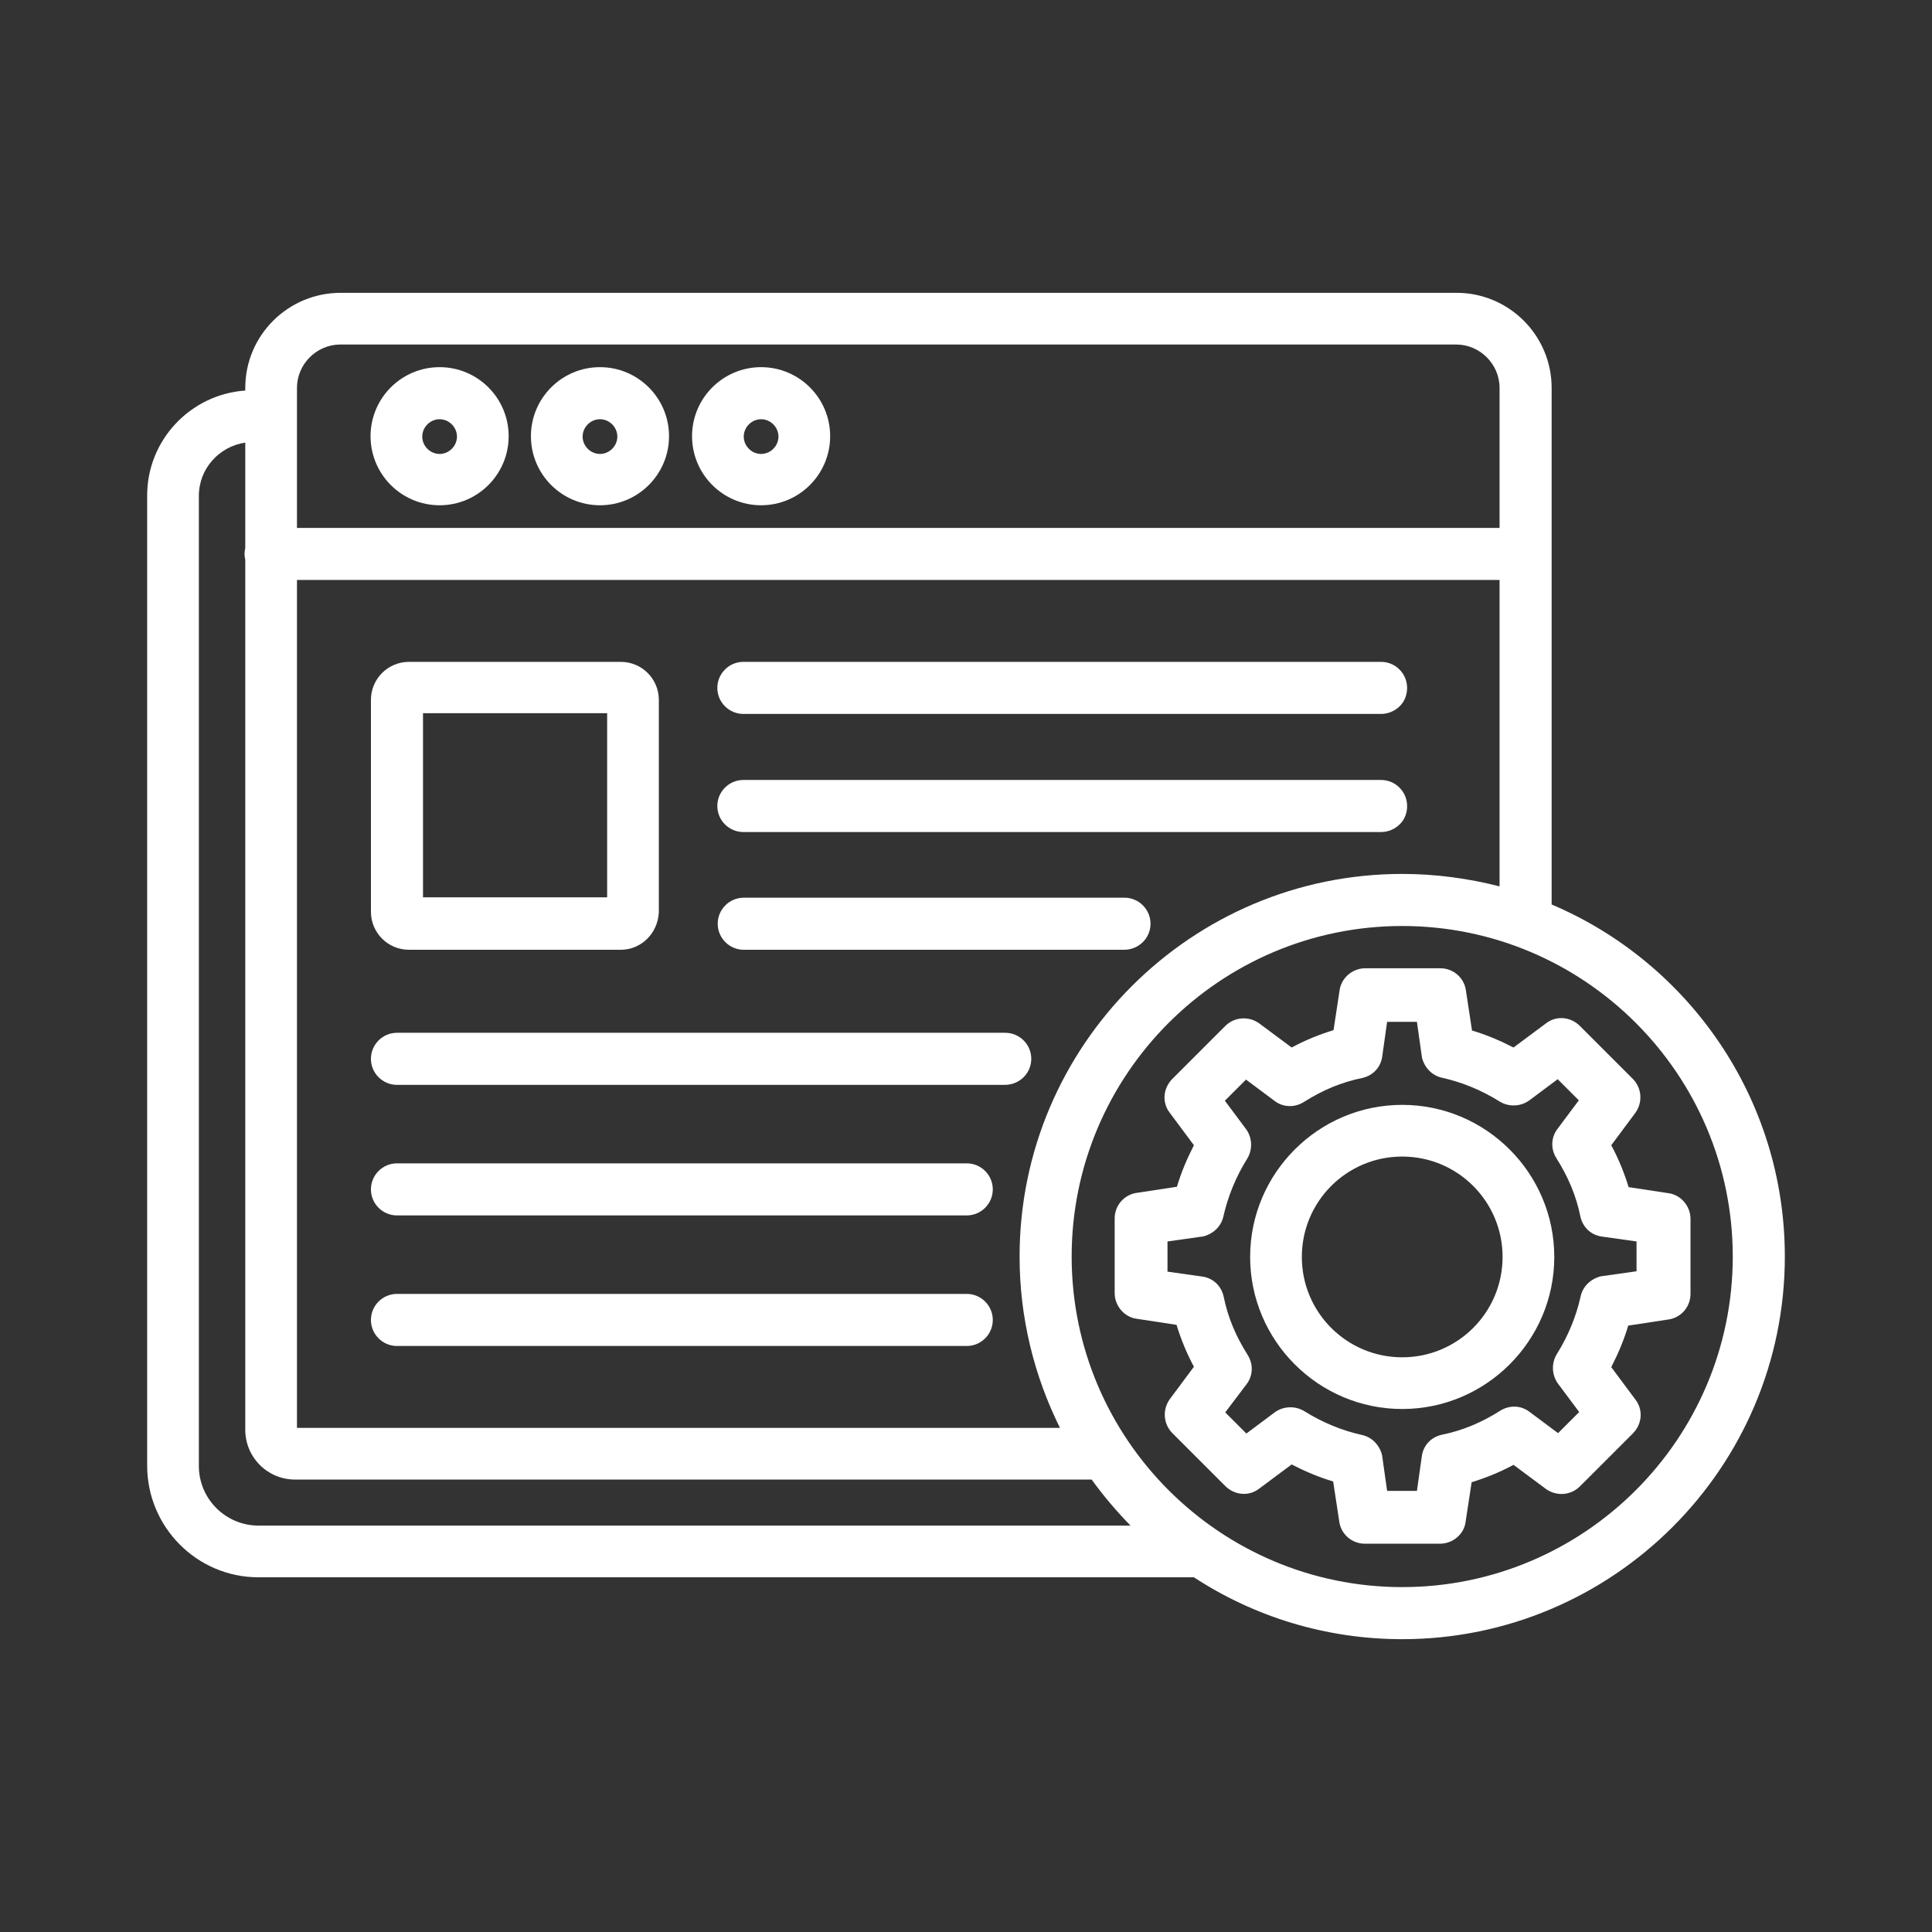
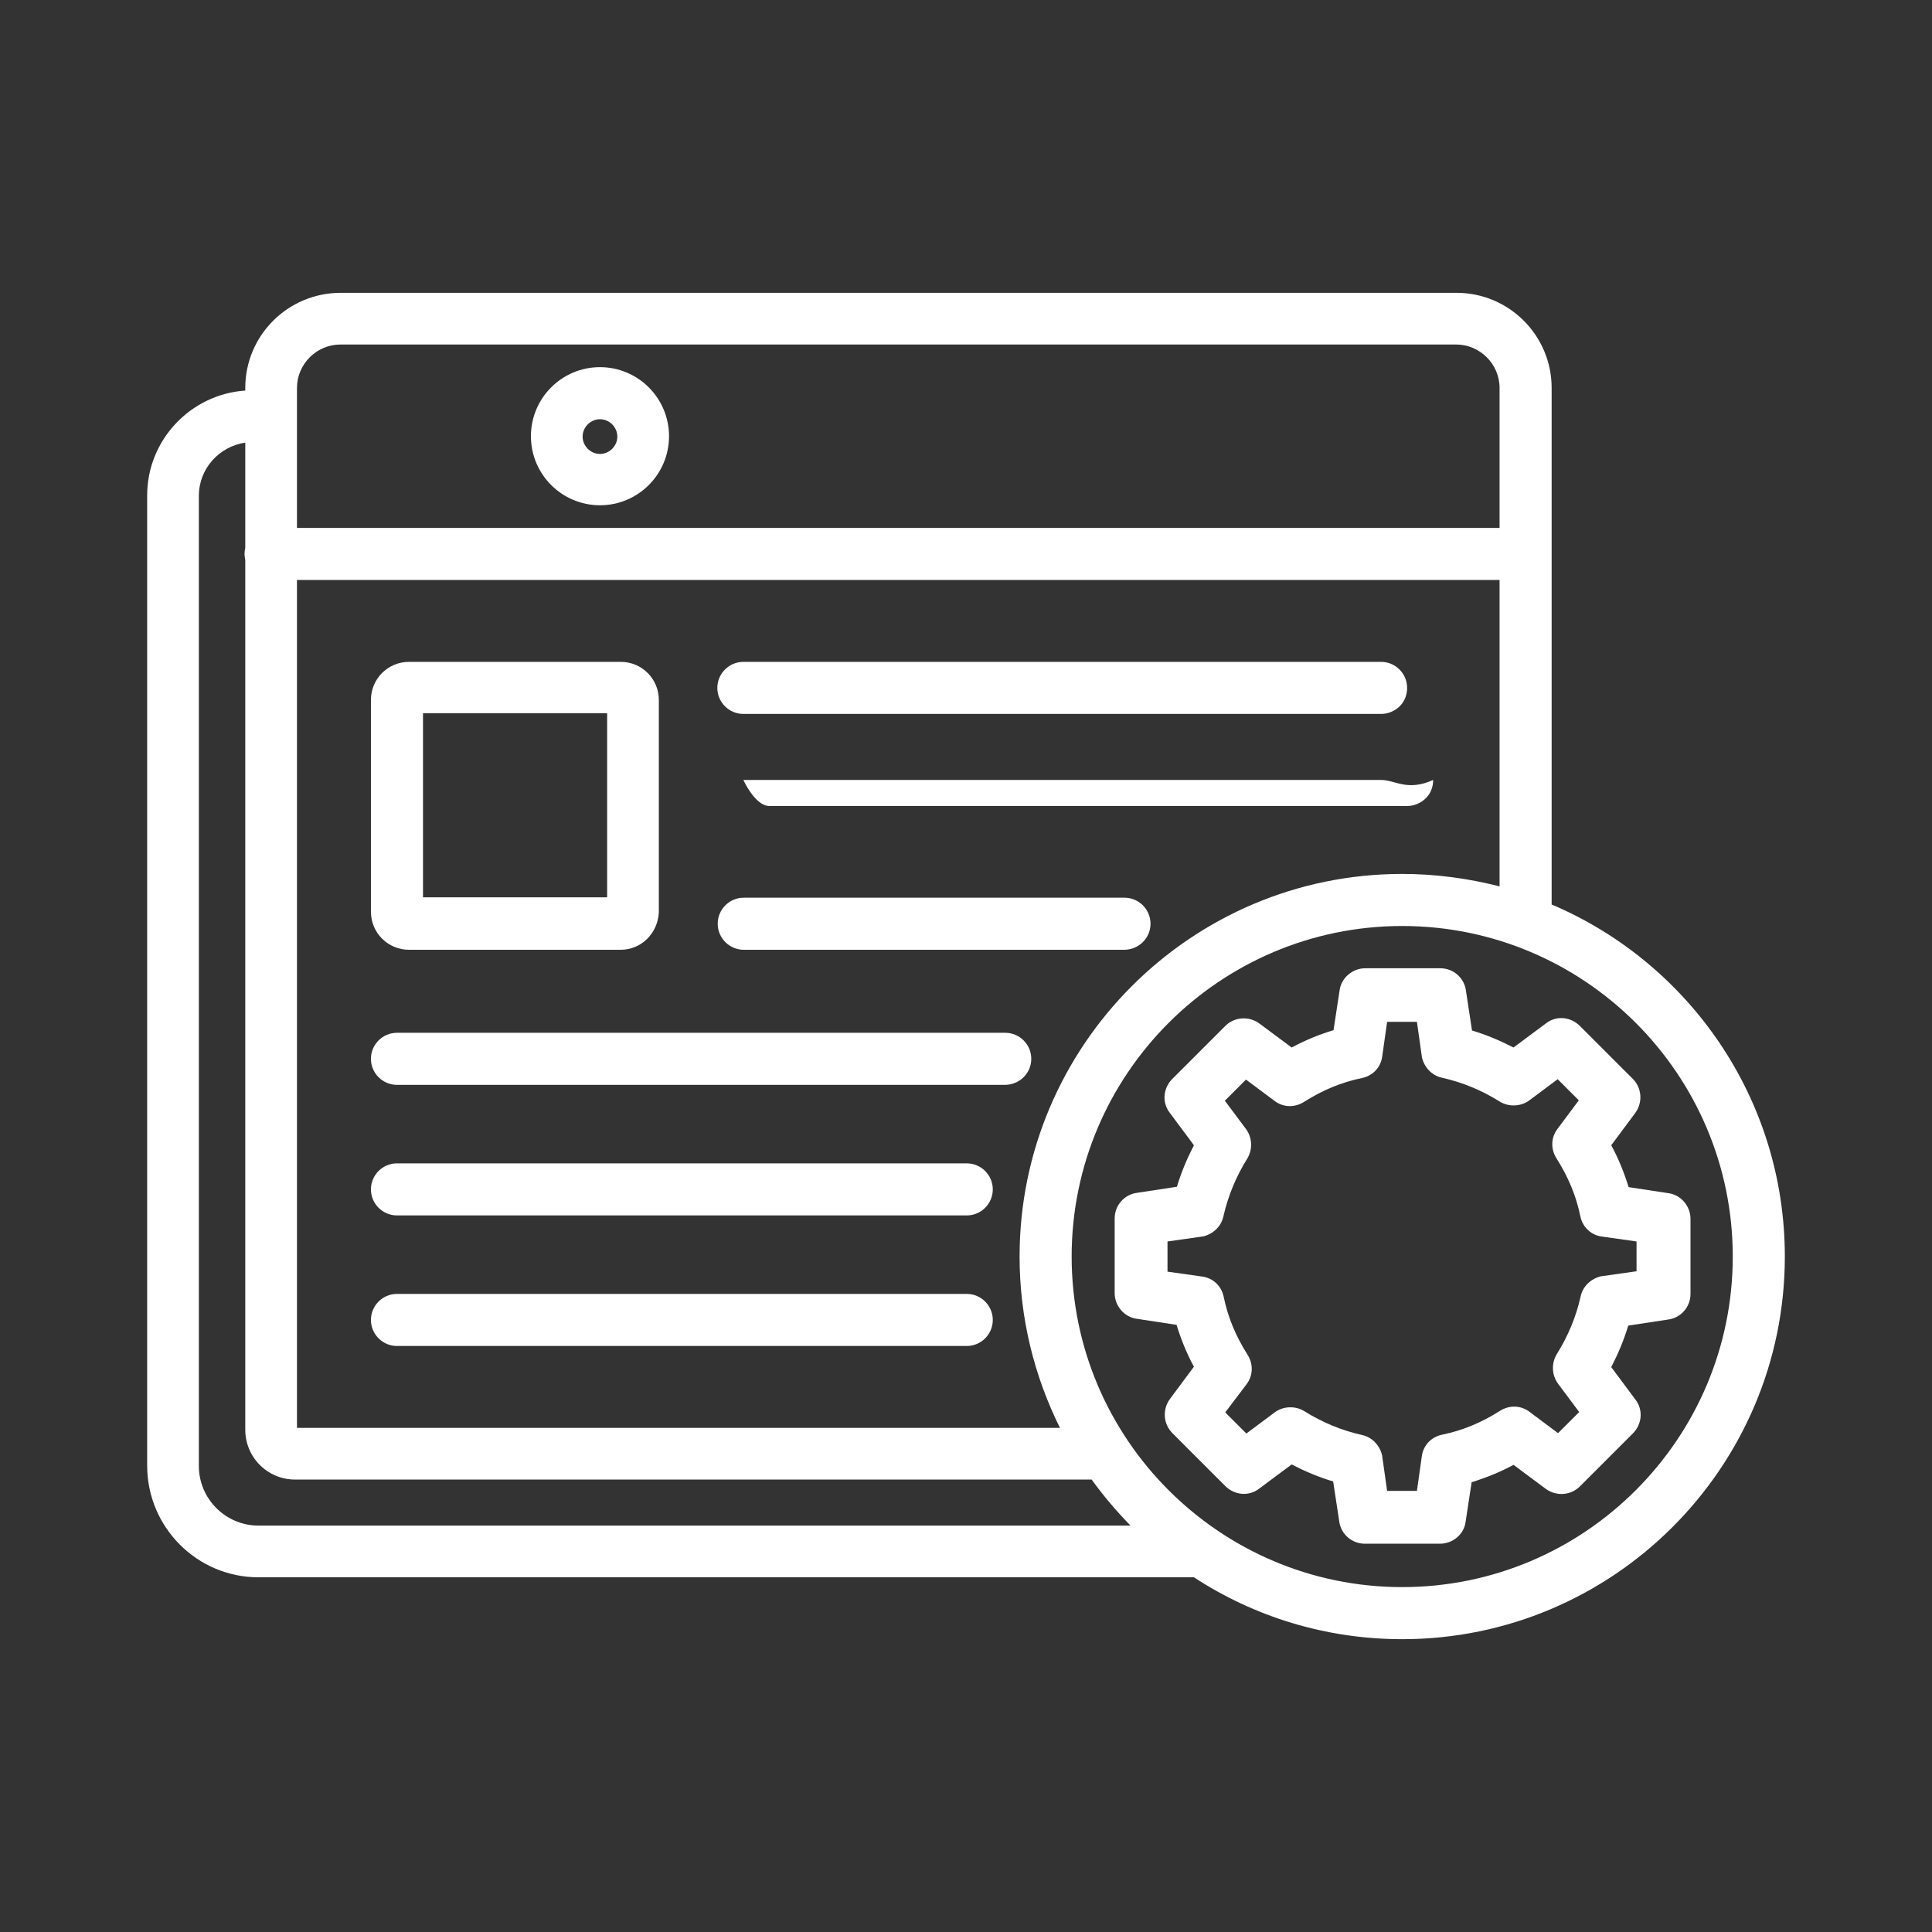
<svg xmlns="http://www.w3.org/2000/svg" version="1.1" id="Layer_1" x="0px" y="0px" viewBox="0 0 512 512" style="enable-background:new 0 0 512 512;" xml:space="preserve">
  <rect x="0" y="0" width="512" height="512" fill="#333333" stroke="none" />
  <style type="text/css">
	.st0{fill:#FFFFFF;}
</style>
  <g>
    <path class="st0" d="M159,97.3c-10.1,0-18.3,8.2-18.3,18.3c0,10.1,8.2,18.3,18.3,18.3s18.3-8.2,18.3-18.3   C177.3,105.5,169.1,97.3,159,97.3z M159,111.1c2.5,0,4.6,2.1,4.6,4.6s-2.1,4.6-4.6,4.6s-4.6-2.1-4.6-4.6S156.5,111.1,159,111.1z" />
-     <path class="st0" d="M116.5,97.3c-10.1,0-18.3,8.2-18.3,18.3c0,10.1,8.2,18.3,18.3,18.3s18.3-8.2,18.3-18.3   C134.8,105.5,126.6,97.3,116.5,97.3z M116.5,111.1c2.5,0,4.6,2.1,4.6,4.6s-2.1,4.6-4.6,4.6s-4.6-2.1-4.6-4.6S114,111.1,116.5,111.1   z" />
-     <path class="st0" d="M201.7,97.3c-10.1,0-18.3,8.2-18.3,18.3c0,10.1,8.2,18.3,18.3,18.3c10.1,0,18.3-8.2,18.3-18.3   C220,105.5,211.8,97.3,201.7,97.3z M206.3,115.7c0,2.5-2.1,4.6-4.6,4.6c-2.5,0-4.6-2.1-4.6-4.6s2.1-4.6,4.6-4.6   C204.2,111.1,206.3,113.2,206.3,115.7z" />
    <path class="st0" d="M266.4,273.7H105.2c-3.8,0-6.9,3.1-6.9,6.9s3.1,6.9,6.9,6.9h161.1c3.9,0,7-3.1,7-6.9S270.2,273.7,266.4,273.7z   " />
    <path class="st0" d="M256.2,308.3h-151c-3.8,0-6.9,3.1-6.9,6.9s3.1,6.9,6.9,6.9h151c3.8,0,6.9-3.1,6.9-6.9S260,308.3,256.2,308.3z" />
    <path class="st0" d="M256.2,342.9h-151c-3.8,0-6.9,3.1-6.9,6.9s3.1,6.9,6.9,6.9h151c3.8,0,6.9-3.1,6.9-6.9S260,342.9,256.2,342.9z" />
    <path class="st0" d="M108.4,251.7h56.1c5.4,0,9.8-4.3,10.1-9.9v-56.3c0-5.6-4.5-10.1-10.1-10.1h-56.1c-5.6,0-10.1,4.5-10.1,10.1   v56.1C98.3,247.2,102.8,251.7,108.4,251.7z M112.1,237.8V189h48.8v48.8H112.1z" />
    <path class="st0" d="M197,189.2h169c1.9,0,3.7-0.8,5-2.1c1.3-1.3,1.9-3.1,1.9-4.8c0-3.8-3.1-6.9-6.9-6.9H197   c-3.8,0-6.9,3.1-6.9,6.9S193.2,189.2,197,189.2z" />
-     <path class="st0" d="M366,206.7H197c-3.8,0-6.9,3.1-6.9,6.9s3.1,6.9,6.9,6.9h169c1.9,0,3.7-0.8,5-2.1c1.3-1.3,1.9-3,1.9-4.8   C372.9,209.8,369.8,206.7,366,206.7z" />
+     <path class="st0" d="M366,206.7H197s3.1,6.9,6.9,6.9h169c1.9,0,3.7-0.8,5-2.1c1.3-1.3,1.9-3,1.9-4.8   C372.9,209.8,369.8,206.7,366,206.7z" />
    <path class="st0" d="M298,237.9H197.1c-3.8,0-6.9,3.1-6.9,6.9s3.1,6.9,6.9,6.9h100.8c3.9,0,7-3.1,7-6.9S301.8,237.9,298,237.9z" />
    <path class="st0" d="M388.4,403.3l1.6-10.5c3.6-1.1,7.4-2.6,11.1-4.6l8.6,6.4c2.8,2,6.6,1.7,9-0.7l14-14c2.5-2.5,2.8-6.3,0.7-9   l-6.4-8.6c1.9-3.7,3.4-7.3,4.5-11l10.5-1.6c3.4-0.4,6-3.3,6-6.8v-19.9c0-3.4-2.6-6.4-5.9-6.8l-10.5-1.6c-1.1-3.6-2.6-7.4-4.6-11.1   l6.4-8.6c2-2.8,1.7-6.6-0.7-9l-14-14c-2.5-2.5-6.3-2.8-9-0.7l-8.6,6.4c-3.7-1.9-7.3-3.4-11-4.5l-1.6-10.5c-0.4-3.4-3.3-6-6.8-6   h-19.9c-3.4,0-6.4,2.6-6.8,5.9l-1.6,10.5c-3.6,1.1-7.4,2.6-11.1,4.6l-8.6-6.4c-2.8-2-6.6-1.7-9,0.7l-14,14c-2.5,2.5-2.8,6.3-0.7,9   l6.4,8.6c-1.9,3.7-3.4,7.3-4.5,11l-10.5,1.6c-3.4,0.4-6,3.3-6,6.8v19.8c0,3.4,2.6,6.4,5.9,6.8l10.5,1.6c1.1,3.6,2.6,7.4,4.6,11.1   l-6.4,8.6c-2,2.8-1.7,6.6,0.7,9l14,14c2.5,2.5,6.3,2.8,9,0.7l8.6-6.4c3.7,1.9,7.3,3.4,11,4.5l1.6,10.5c0.4,3.4,3.3,6,6.8,6h19.9   C385,409.1,388,406.6,388.4,403.3z M330.3,366.9c1.8-2.3,1.9-5.4,0.3-7.9c-3.1-4.9-5.2-9.9-6.3-15.3c-0.6-2.9-2.8-5-5.7-5.4   l-9.2-1.3V329l9.2-1.3l0.1,0c2.7-0.6,4.9-2.6,5.5-5.3c1.2-5.3,3.3-10.5,6.3-15.3c1.5-2.4,1.4-5.6-0.3-7.9l-5.6-7.5l5.6-5.6l7.5,5.6   c2.3,1.8,5.4,1.9,7.9,0.3c4.9-3.1,9.9-5.2,15.3-6.3c2.9-0.6,5-2.8,5.4-5.7l1.3-9.2h7.9l1.3,9.2l0,0.1c0.6,2.7,2.6,4.9,5.3,5.5   c5.4,1.2,10.5,3.3,15.3,6.3c2.4,1.5,5.6,1.4,7.9-0.3l7.5-5.6l5.6,5.6l-5.6,7.5c-1.8,2.3-1.9,5.4-0.3,7.9c3.1,4.9,5.2,9.9,6.3,15.3   c0.6,2.9,2.8,5,5.7,5.4l9.2,1.3v7.9l-9.2,1.3l-0.1,0c-2.7,0.6-4.9,2.6-5.5,5.3c-1.2,5.4-3.3,10.5-6.3,15.3   c-1.5,2.4-1.4,5.6,0.3,7.9l5.6,7.5l-5.6,5.6l-7.5-5.6c-2.3-1.8-5.4-1.9-7.9-0.3c-4.9,3.1-9.9,5.2-15.3,6.3c-2.9,0.6-5,2.8-5.4,5.7   l-1.3,9.2h-7.9l-1.3-9.2l0-0.1c-0.6-2.7-2.6-4.9-5.3-5.5c-5.4-1.2-10.5-3.3-15.3-6.3c-2.4-1.5-5.6-1.4-7.9,0.3l-7.5,5.6l-5.6-5.6   L330.3,366.9z" />
-     <path class="st0" d="M371.6,373.4c22.2,0,40.3-18.1,40.3-40.3s-18.1-40.3-40.3-40.3s-40.3,18.1-40.3,40.3S349.4,373.4,371.6,373.4z    M345,333.1c0-14.7,11.9-26.6,26.6-26.6c14.7,0,26.6,11.9,26.6,26.6c0,14.7-11.9,26.6-26.6,26.6C356.9,359.7,345,347.8,345,333.1z" />
    <path class="st0" d="M411.2,239.7V102.8c0-13.9-11.3-25.2-25.2-25.2H90.3c-14,0-25.3,11.3-25.3,25.2v0.7c-14.5,1-26,13.1-26,27.8   v257.1c0,16.3,13.2,29.6,29.5,29.6h247.9c15.9,10.4,34.9,16.4,55.2,16.4c55.9,0,101.4-45.5,101.4-101.4   C473,291.1,447.5,255.1,411.2,239.7z M284,333c0-48.3,39.3-87.6,87.6-87.6s87.6,39.3,87.6,87.6s-39.3,87.6-87.6,87.6   S284,381.3,284,333z M397.4,139.9H78.7v-37.1c0-6.3,5.2-11.5,11.5-11.5h295.7c6.3,0,11.5,5.2,11.5,11.5V139.9z M371.6,231.6   c-55.9,0-101.4,45.5-101.4,101.4c0,16.3,3.9,31.7,10.7,45.4H78.7V153.7h318.7v81.2C389.2,232.8,380.5,231.6,371.6,231.6z M65,145.2   c-0.1,0.5-0.2,1.1-0.2,1.6s0.1,1.1,0.2,1.6v230.5c0,7.3,5.9,13.2,13.2,13.2h211.1c3.1,4.3,6.6,8.4,10.3,12.2H68.5   c-8.7,0-15.8-7.1-15.8-15.8V131.4c0-7.2,5.4-13.1,12.3-14.1V145.2z" />
  </g>
</svg>